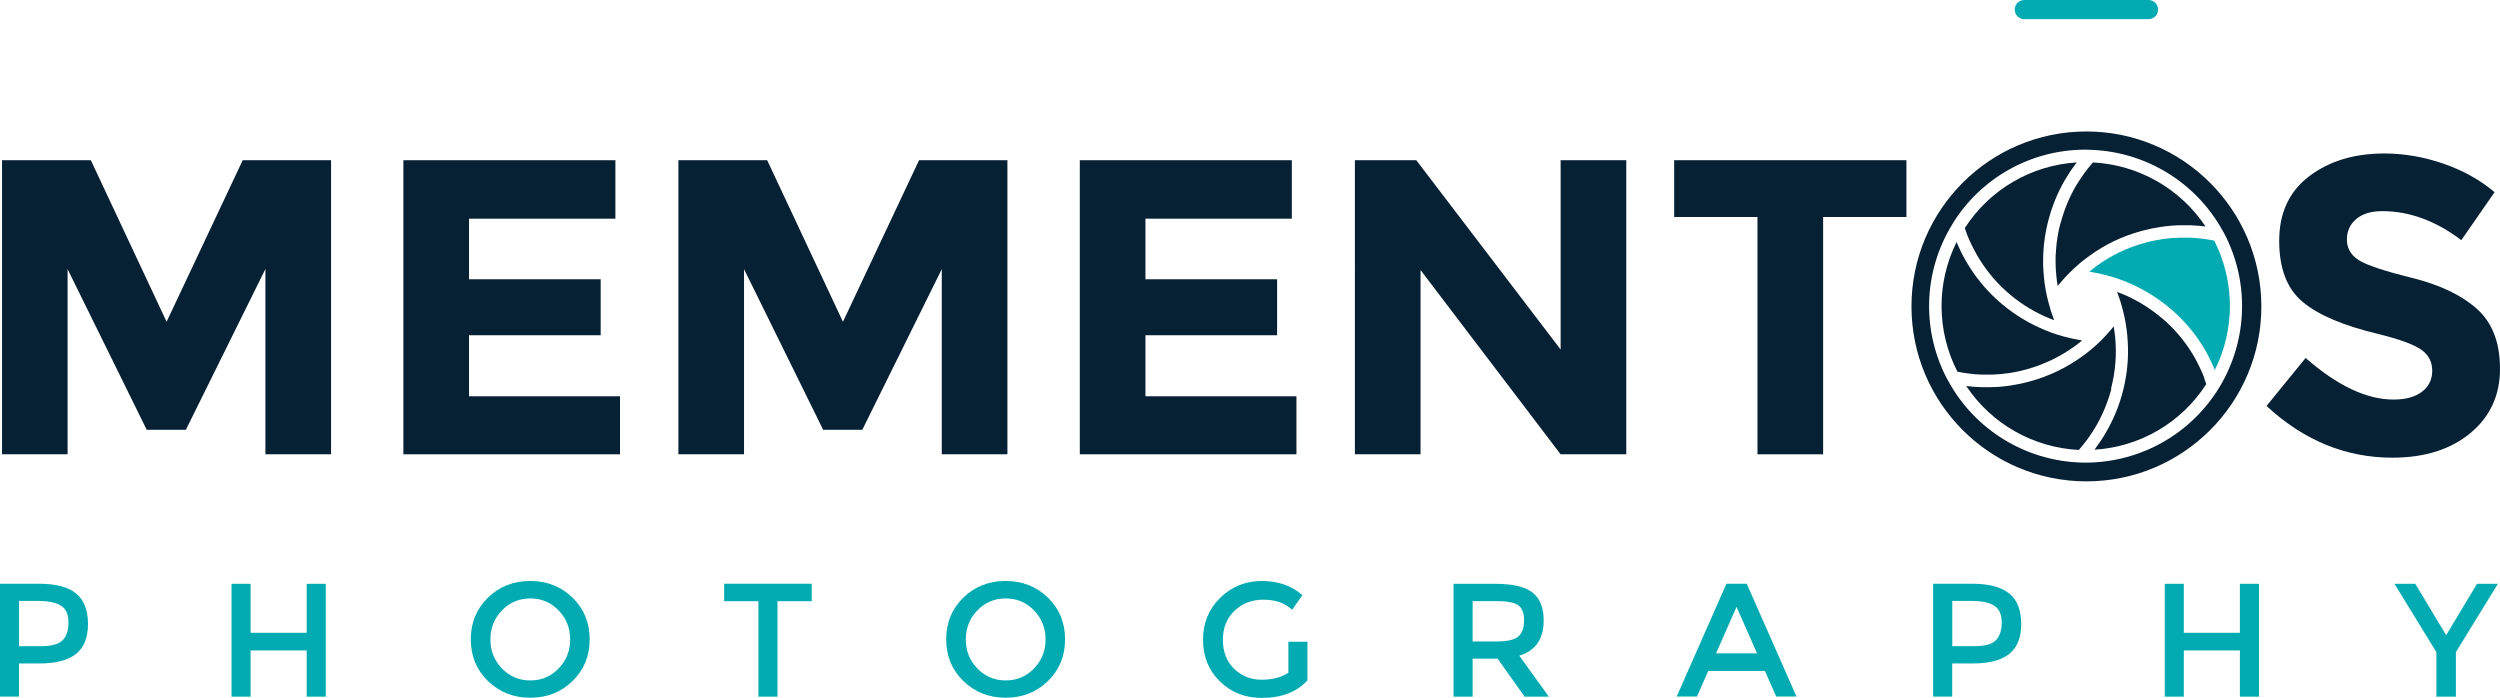
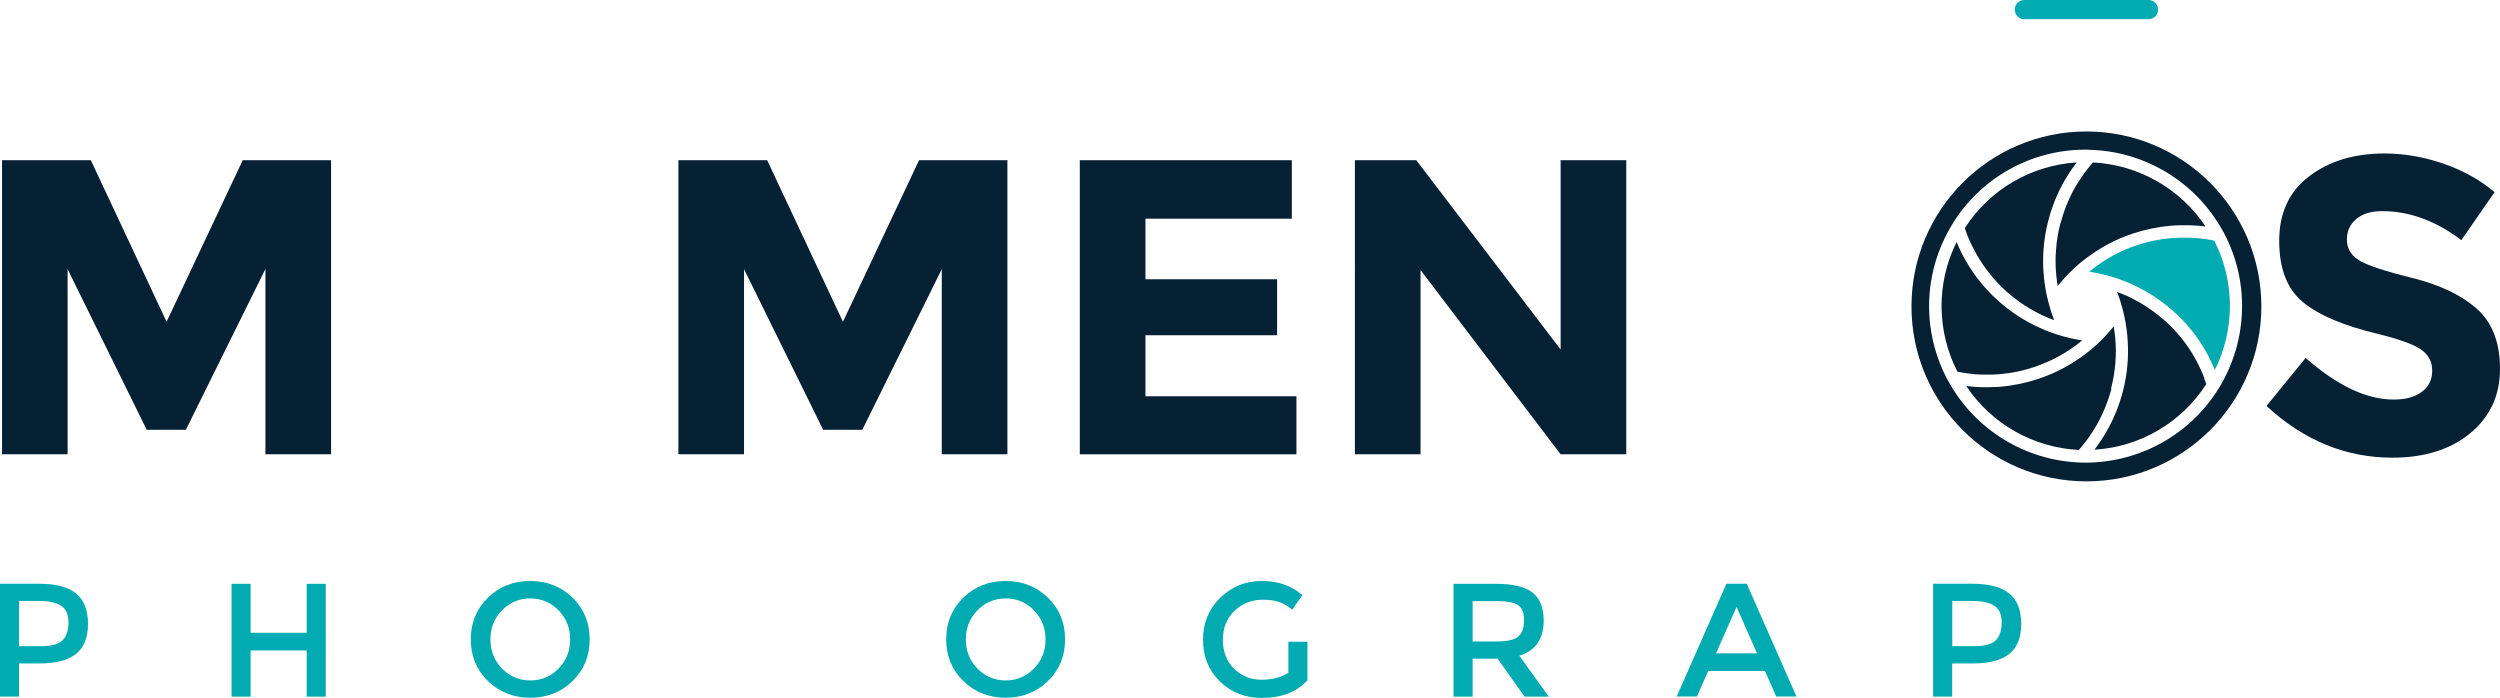
<svg xmlns="http://www.w3.org/2000/svg" id="Layer_2" width="281.81" height="78.67" viewBox="0 0 281.81 78.67">
  <defs>
    <style>.cls-1{fill:#02abb2;}.cls-2{fill:#062034;}</style>
  </defs>
  <g id="Capa_1">
    <path class="cls-2" d="m29.91,30.34l-8.96,18.11h-4.41L7.62,30.34v20.87H.23V18.06h10.01l8.54,18.21,8.58-18.21h9.96v33.15h-7.4v-20.87Z" />
-     <path class="cls-2" d="m69.37,18.06v6.59h-16.5v6.83h14.84v6.31h-14.84v6.88h17.02v6.54h-24.42V18.06h23.9Z" />
    <path class="cls-2" d="m106.16,30.34l-8.96,18.11h-4.41l-8.92-18.11v20.87h-7.4V18.06h10.01l8.54,18.21,8.58-18.21h9.96v33.15h-7.4v-20.87Z" />
    <path class="cls-2" d="m145.62,18.06v6.59h-16.5v6.83h14.84v6.31h-14.84v6.88h17.02v6.54h-24.42V18.06h23.9Z" />
    <path class="cls-2" d="m175.92,18.06h7.4v33.15h-7.4l-15.79-20.77v20.77h-7.4V18.06h6.92l16.27,21.34v-21.34Z" />
-     <path class="cls-2" d="m205.51,24.46v26.75h-7.4v-26.75h-9.39v-6.4h26.18v6.4h-9.39Z" />
    <path class="cls-2" d="m265.62,24.68c-.71.59-1.07,1.36-1.07,2.32s.43,1.73,1.3,2.3c.87.57,2.88,1.24,6.02,2.02,3.15.78,5.59,1.94,7.33,3.49,1.74,1.55,2.61,3.81,2.61,6.78s-1.11,5.38-3.34,7.23c-2.23,1.85-5.16,2.77-8.8,2.77-5.25,0-9.98-1.94-14.18-5.83l4.41-5.41c3.57,3.13,6.88,4.69,9.91,4.69,1.36,0,2.43-.29,3.2-.88.77-.58,1.16-1.37,1.16-2.37s-.41-1.79-1.23-2.37c-.82-.58-2.45-1.18-4.88-1.78-3.86-.92-6.68-2.11-8.46-3.58-1.79-1.47-2.68-3.78-2.68-6.92s1.13-5.57,3.39-7.28c2.26-1.71,5.08-2.56,8.46-2.56,2.21,0,4.43.38,6.64,1.14,2.21.76,4.14,1.83,5.79,3.22l-3.75,5.41c-2.88-2.18-5.85-3.27-8.92-3.27-1.23,0-2.2.29-2.92.88Z" />
    <path class="cls-1" d="m8.59,66.91c.89.74,1.33,1.88,1.33,3.42s-.45,2.67-1.36,3.39c-.9.72-2.29,1.07-4.16,1.07h-2.26v3.73H0v-12.72h4.37c1.93,0,3.34.37,4.22,1.11Zm-1.52,5.25c.43-.45.65-1.12.65-2s-.27-1.5-.82-1.87c-.55-.36-1.4-.55-2.57-.55h-2.18v5.1h2.49c1.19,0,2-.23,2.43-.68Z" />
    <path class="cls-1" d="m26.1,78.53v-12.72h2.15v5.52h6.32v-5.52h2.15v12.72h-2.15v-5.21h-6.32v5.21h-2.15Z" />
    <path class="cls-1" d="m64.54,76.77c-1.29,1.26-2.88,1.88-4.77,1.88s-3.48-.63-4.77-1.88c-1.29-1.26-1.93-2.82-1.93-4.7s.64-3.44,1.93-4.7c1.29-1.26,2.88-1.88,4.77-1.88s3.48.63,4.77,1.88c1.29,1.26,1.93,2.82,1.93,4.7s-.64,3.44-1.93,4.7Zm-1.57-7.96c-.87-.9-1.93-1.35-3.19-1.35s-2.33.45-3.2,1.35c-.87.9-1.3,1.99-1.3,3.27s.43,2.37,1.3,3.27c.87.9,1.93,1.35,3.2,1.35s2.33-.45,3.19-1.35c.87-.9,1.3-1.99,1.3-3.27s-.43-2.37-1.3-3.27Z" />
-     <path class="cls-1" d="m87.64,67.77v10.76h-2.15v-10.76h-3.86v-1.97h9.87v1.97h-3.86Z" />
    <path class="cls-1" d="m118.13,76.77c-1.29,1.26-2.88,1.88-4.77,1.88s-3.48-.63-4.77-1.88c-1.29-1.26-1.93-2.82-1.93-4.7s.64-3.44,1.93-4.7c1.29-1.26,2.88-1.88,4.77-1.88s3.48.63,4.77,1.88c1.29,1.26,1.93,2.82,1.93,4.7s-.64,3.44-1.93,4.7Zm-1.57-7.96c-.87-.9-1.93-1.35-3.19-1.35s-2.33.45-3.2,1.35c-.87.9-1.3,1.99-1.3,3.27s.43,2.37,1.3,3.27c.87.9,1.93,1.35,3.2,1.35s2.33-.45,3.19-1.35c.87-.9,1.3-1.99,1.3-3.27s-.43-2.37-1.3-3.27Z" />
    <path class="cls-1" d="m145.23,72.34h2.15v4.35c-1.2,1.32-2.92,1.98-5.15,1.98-1.88,0-3.46-.62-4.72-1.86-1.27-1.24-1.9-2.8-1.9-4.7s.65-3.47,1.94-4.73c1.29-1.26,2.86-1.89,4.69-1.89s3.36.53,4.57,1.6l-1.15,1.64c-.5-.42-1-.72-1.5-.88-.5-.16-1.09-.25-1.76-.25-1.29,0-2.37.42-3.24,1.25-.87.83-1.31,1.92-1.31,3.28s.42,2.44,1.27,3.26c.85.82,1.88,1.23,3.08,1.23s2.22-.26,3.03-.78v-3.49Z" />
    <path class="cls-1" d="m174.01,69.94c0,2.1-.92,3.42-2.75,3.97l3.33,4.62h-2.73l-3.04-4.28h-2.82v4.28h-2.15v-12.72h4.73c1.94,0,3.33.33,4.17.98.84.66,1.26,1.71,1.26,3.15Zm-2.86,1.8c.44-.38.65-.98.65-1.81s-.22-1.4-.67-1.71-1.25-.46-2.4-.46h-2.73v4.55h2.68c1.21,0,2.04-.19,2.48-.56Z" />
    <path class="cls-1" d="m192.56,75.63l-1.27,2.89h-2.29l5.61-12.72h2.29l5.61,12.72h-2.29l-1.27-2.89h-6.37Zm5.5-1.98l-2.31-5.24-2.31,5.24h4.62Z" />
    <path class="cls-1" d="m226.51,66.91c.89.74,1.33,1.88,1.33,3.42s-.45,2.67-1.36,3.39c-.9.72-2.29,1.07-4.16,1.07h-2.26v3.73h-2.15v-12.72h4.37c1.93,0,3.34.37,4.22,1.11Zm-1.52,5.25c.43-.45.65-1.12.65-2s-.27-1.5-.82-1.87c-.55-.36-1.4-.55-2.57-.55h-2.18v5.1h2.49c1.19,0,2-.23,2.43-.68Z" />
-     <path class="cls-1" d="m244.02,78.53v-12.72h2.15v5.52h6.32v-5.52h2.15v12.72h-2.15v-5.21h-6.32v5.21h-2.15Z" />
-     <path class="cls-1" d="m276.82,78.53h-2.18v-5.02l-4.73-7.7h2.35l3.48,5.79,3.48-5.79h2.35l-4.73,7.7v5.02Z" />
    <path class="cls-1" d="m242.19,0h-14c-.6,0-1.08.48-1.08,1.08s.48,1.08,1.08,1.08h14c.6,0,1.08-.48,1.08-1.08s-.48-1.08-1.08-1.08" />
    <path class="cls-2" d="m222.5,42.18c.18.02.37.02.55.03.15,0,.31.02.46.02.18,0,.37,0,.55,0,.15,0,.31,0,.46,0,.19,0,.37-.02.56-.03.15,0,.3-.02.45-.03.19-.02.38-.04.57-.07.14-.02.28-.03.42-.05.21-.03.42-.07.63-.11.12-.02.23-.04.35-.07.32-.07.64-.15.96-.24,1.92-.53,3.73-1.4,5.35-2.56.31-.22.6-.45.89-.69-.03,0-.07-.01-.1-.02-.23-.04-.45-.08-.68-.13-.1-.02-.21-.04-.31-.06-.33-.07-.66-.15-.99-.24-.93-.25-1.83-.58-2.7-.98-3.49-1.57-6.4-4.2-8.31-7.52-.19-.32-.36-.65-.53-.98-.05-.11-.1-.21-.15-.32-.11-.23-.21-.46-.31-.69-.02-.05-.05-.1-.07-.15-2.29,4.61-2.25,10.03.1,14.61.13.03.26.05.39.07.15.03.3.05.45.08.18.03.36.05.55.07.15.02.3.04.46.05Z" />
    <path class="cls-2" d="m221.7,26.36c.06.16.13.32.2.48.05.11.09.21.14.32.08.18.17.35.25.53.04.09.08.18.13.26.13.26.28.52.42.78,1.76,3.07,4.45,5.5,7.67,6.94.33.15.68.29,1.04.42-.01-.04-.03-.08-.04-.12-.08-.21-.15-.43-.23-.64-.03-.1-.07-.2-.1-.3-.1-.32-.19-.63-.27-.95-.25-.93-.42-1.87-.51-2.83-.06-.62-.1-1.23-.09-1.85,0-1.54.2-3.07.59-4.56.41-1.59,1.04-3.12,1.86-4.55.19-.32.39-.63.59-.94.07-.1.13-.19.2-.29.14-.21.29-.41.44-.61.03-.05.06-.09.1-.14-5.14.32-9.82,3.06-12.61,7.4.04.11.07.21.11.32s.08.22.13.34Z" />
    <path class="cls-2" d="m232.25,25.2c-.26.98-.42,1.99-.49,3-.03.4-.05.8-.05,1.21,0,.57.03,1.15.09,1.71.03.37.09.74.15,1.11.03-.04.07-.08.11-.13.05-.06.11-.12.16-.19.36-.43.74-.85,1.14-1.24.68-.68,1.42-1.3,2.21-1.86,1.72-1.25,3.66-2.18,5.71-2.74.03-.01.06-.02.09-.03.33-.09.66-.17.99-.24.1-.02.2-.04.3-.06.24-.05.48-.09.72-.13.11-.02.22-.03.33-.05.24-.03.48-.06.73-.09.1,0,.2-.02.3-.03.28-.02.57-.04.85-.05.06,0,.12,0,.18,0,.36,0,.72,0,1.07,0h.01c.34.01.68.03,1.02.06.09,0,.18.02.27.03.16.02.32.03.48.05-2.85-4.28-7.56-6.95-12.69-7.22-.03.04-.06.07-.1.11-.31.36-.61.74-.9,1.13-.03.05-.07.1-.1.15-.3.42-.58.85-.85,1.3-.76,1.32-1.33,2.73-1.71,4.2Z" />
    <path class="cls-1" d="m249.55,27.12c-.12-.02-.25-.05-.37-.07-.15-.03-.3-.05-.45-.08-.18-.03-.37-.05-.55-.07-.15-.02-.29-.04-.43-.05-.19-.02-.38-.03-.57-.04-.14,0-.28-.02-.42-.02-.2,0-.39,0-.59,0h-.41c-.2,0-.4.02-.6.03-.13,0-.26.01-.39.02-.21.02-.42.05-.62.07-.12.02-.24.03-.36.04-.23.03-.45.08-.67.12-.1.02-.2.03-.3.05-.32.07-.64.14-.96.23-.03.01-.06.02-.1.03-1.93.52-3.74,1.38-5.35,2.55-.31.22-.6.45-.89.69.04,0,.07.01.1.02.23.04.46.08.69.13.1.02.2.04.31.06.33.07.66.15.98.24.38.1.75.22,1.12.34,2.21.76,4.26,1.94,6.03,3.46.29.25.58.52.86.79,1.18,1.15,2.19,2.46,3.01,3.89.19.33.36.66.52,1,.05.11.1.21.15.32.11.23.21.46.31.68.02.05.05.1.07.15,2.29-4.61,2.26-10.03-.09-14.61h0Z" />
    <path class="cls-2" d="m235.19,14.82c-10.89,0-19.72,8.83-19.72,19.72s8.83,19.72,19.72,19.72,19.72-8.83,19.72-19.72c-.01-10.89-8.84-19.71-19.72-19.72Zm-.09,37.33c-.16,0-.33,0-.49-.01h-.07c-6.27-.21-11.96-3.72-14.95-9.24,0,0-.01-.01-.02-.02-2.99-5.54-2.8-12.25.51-17.61,0,0,0-.02.01-.03,3.2-5.21,8.89-8.38,15-8.37.17,0,.34,0,.52.02h.05c6.27.2,11.96,3.72,14.95,9.23,0,0,.02.01.02.02,2.94,5.47,2.79,12.08-.39,17.41-3.18,5.33-8.93,8.59-15.14,8.6Z" />
    <path class="cls-2" d="m237.96,43.82c.51-1.93.66-3.93.46-5.92-.04-.37-.09-.74-.15-1.11-.04.05-.08.09-.11.13-.05.07-.11.13-.16.19-.36.43-.74.85-1.13,1.24-.68.68-1.42,1.3-2.21,1.86-1.75,1.26-3.71,2.2-5.79,2.77-.35.1-.7.18-1.05.26-.12.03-.24.05-.35.07-.25.05-.49.09-.74.13-.13.02-.25.04-.38.06-.35.05-.7.08-1.05.11-.08,0-.17,0-.25.01-.29.02-.58.03-.87.03-.06,0-.11,0-.17,0-.09,0-.19,0-.28,0-.16,0-.32,0-.48-.01s-.31-.01-.46-.02c-.17-.01-.34-.03-.51-.04-.15-.01-.29-.03-.43-.05-.07,0-.14-.01-.21-.02,2.85,4.28,7.56,6.95,12.69,7.21l.1-.11c.32-.37.62-.75.91-1.14.03-.04.06-.09.1-.14.3-.42.58-.86.84-1.31.76-1.31,1.34-2.73,1.73-4.2Z" />
    <path class="cls-2" d="m248.5,42.67c-.06-.16-.13-.32-.19-.48-.05-.11-.09-.22-.14-.33-.08-.18-.16-.35-.25-.53-.04-.09-.08-.18-.13-.27-.13-.27-.27-.53-.42-.8-.76-1.31-1.69-2.52-2.77-3.58-.24-.23-.48-.46-.73-.67-.08-.07-.16-.14-.24-.2-.17-.15-.35-.29-.53-.43-.1-.07-.19-.15-.29-.22-.18-.13-.36-.26-.54-.38-.1-.07-.19-.13-.29-.2-.21-.13-.41-.26-.63-.39-.07-.04-.15-.09-.22-.13-.29-.16-.58-.32-.88-.47-.06-.03-.11-.05-.17-.08-.24-.12-.49-.23-.74-.33-.1-.04-.21-.09-.32-.13-.12-.05-.24-.09-.37-.14.01.04.03.07.04.11.08.22.16.43.23.65.03.1.07.2.1.3.1.32.19.63.27.95.24.93.41,1.87.5,2.82.05.54.08,1.08.09,1.62.02,1.62-.18,3.23-.59,4.79-.41,1.59-1.04,3.12-1.87,4.55-.18.32-.38.63-.58.94-.06.1-.13.19-.2.29-.14.21-.29.42-.44.62-.03.05-.07.1-.1.14,5.14-.31,9.82-3.06,12.6-7.39-.03-.1-.07-.2-.11-.3-.04-.11-.08-.23-.12-.34Z" />
  </g>
</svg>